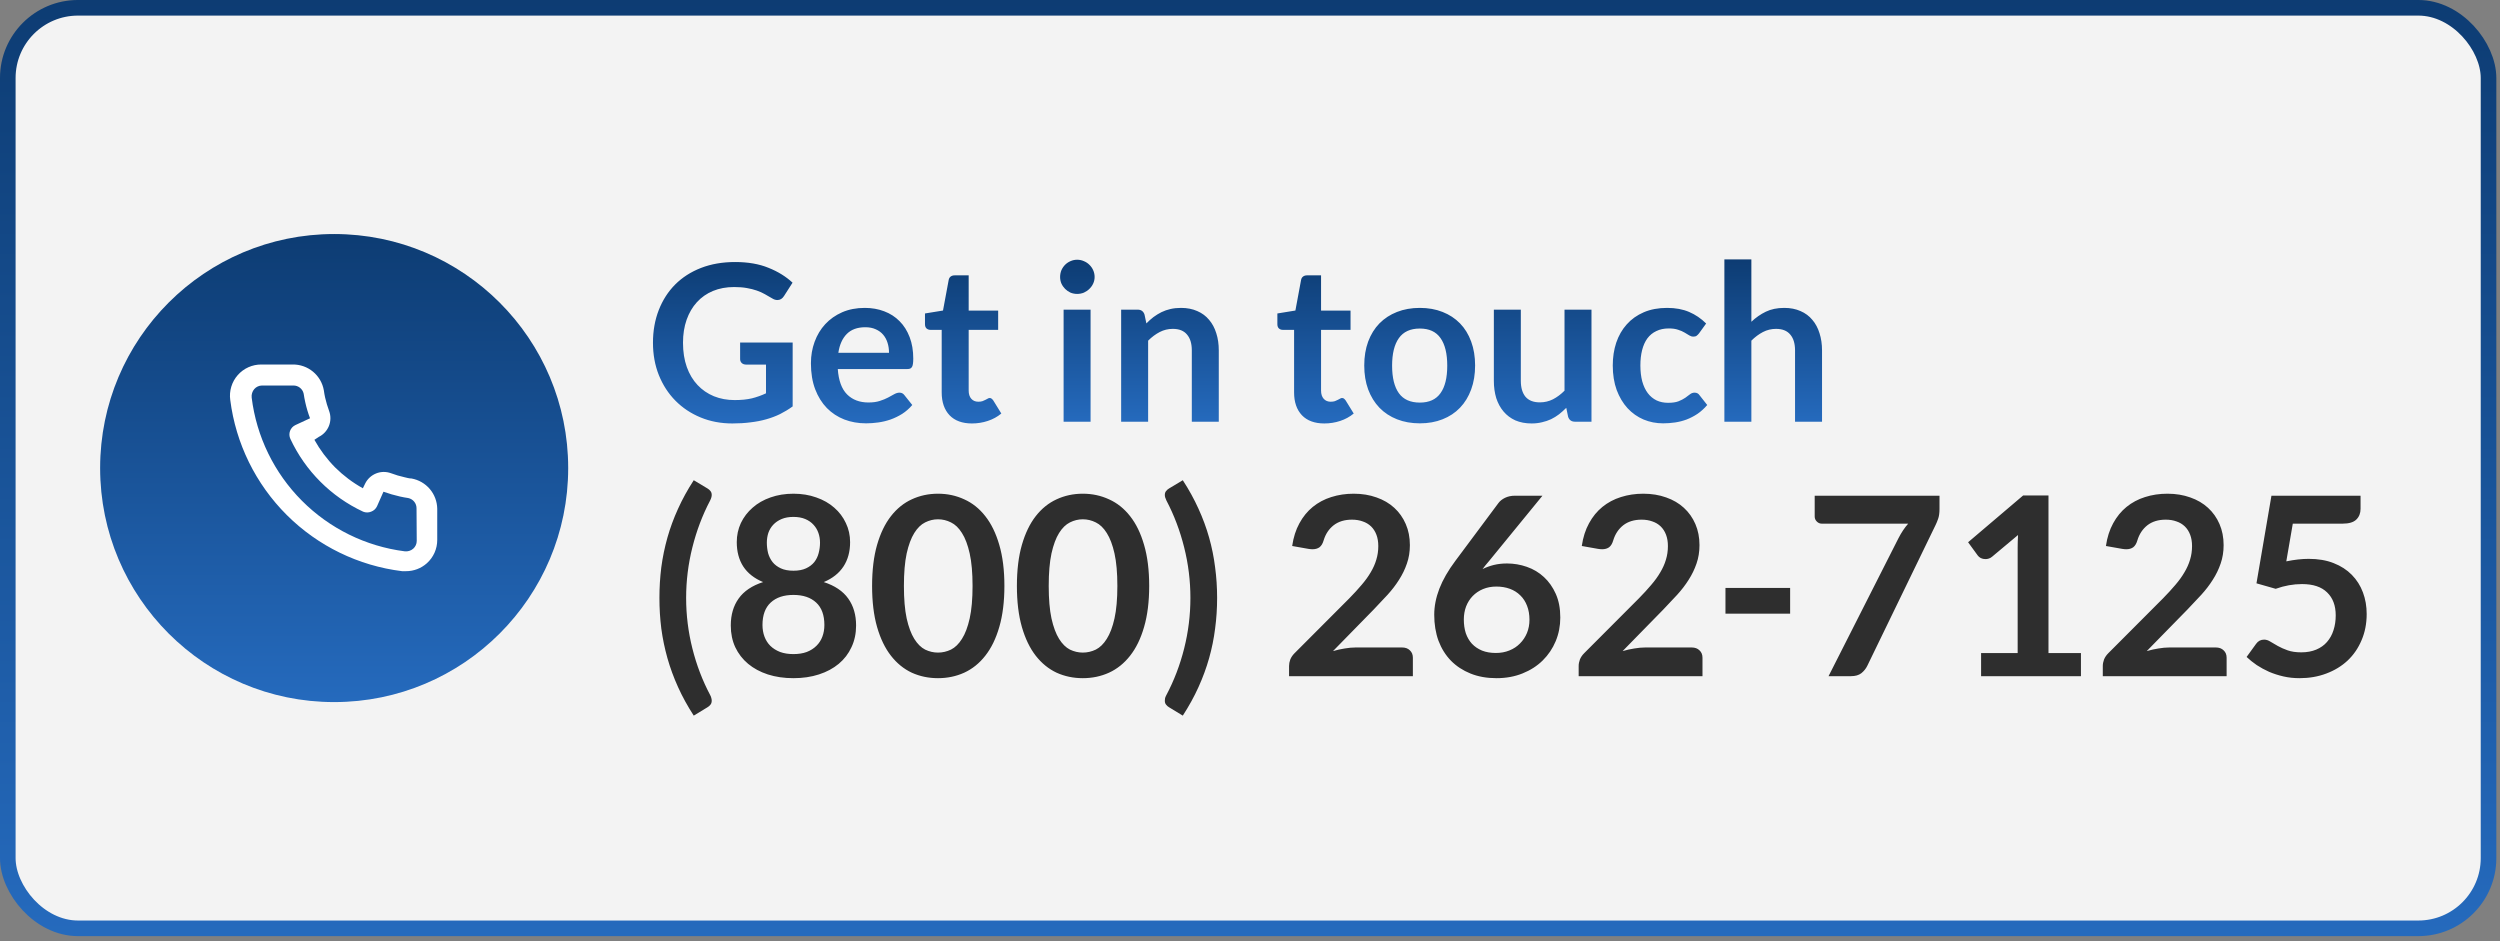
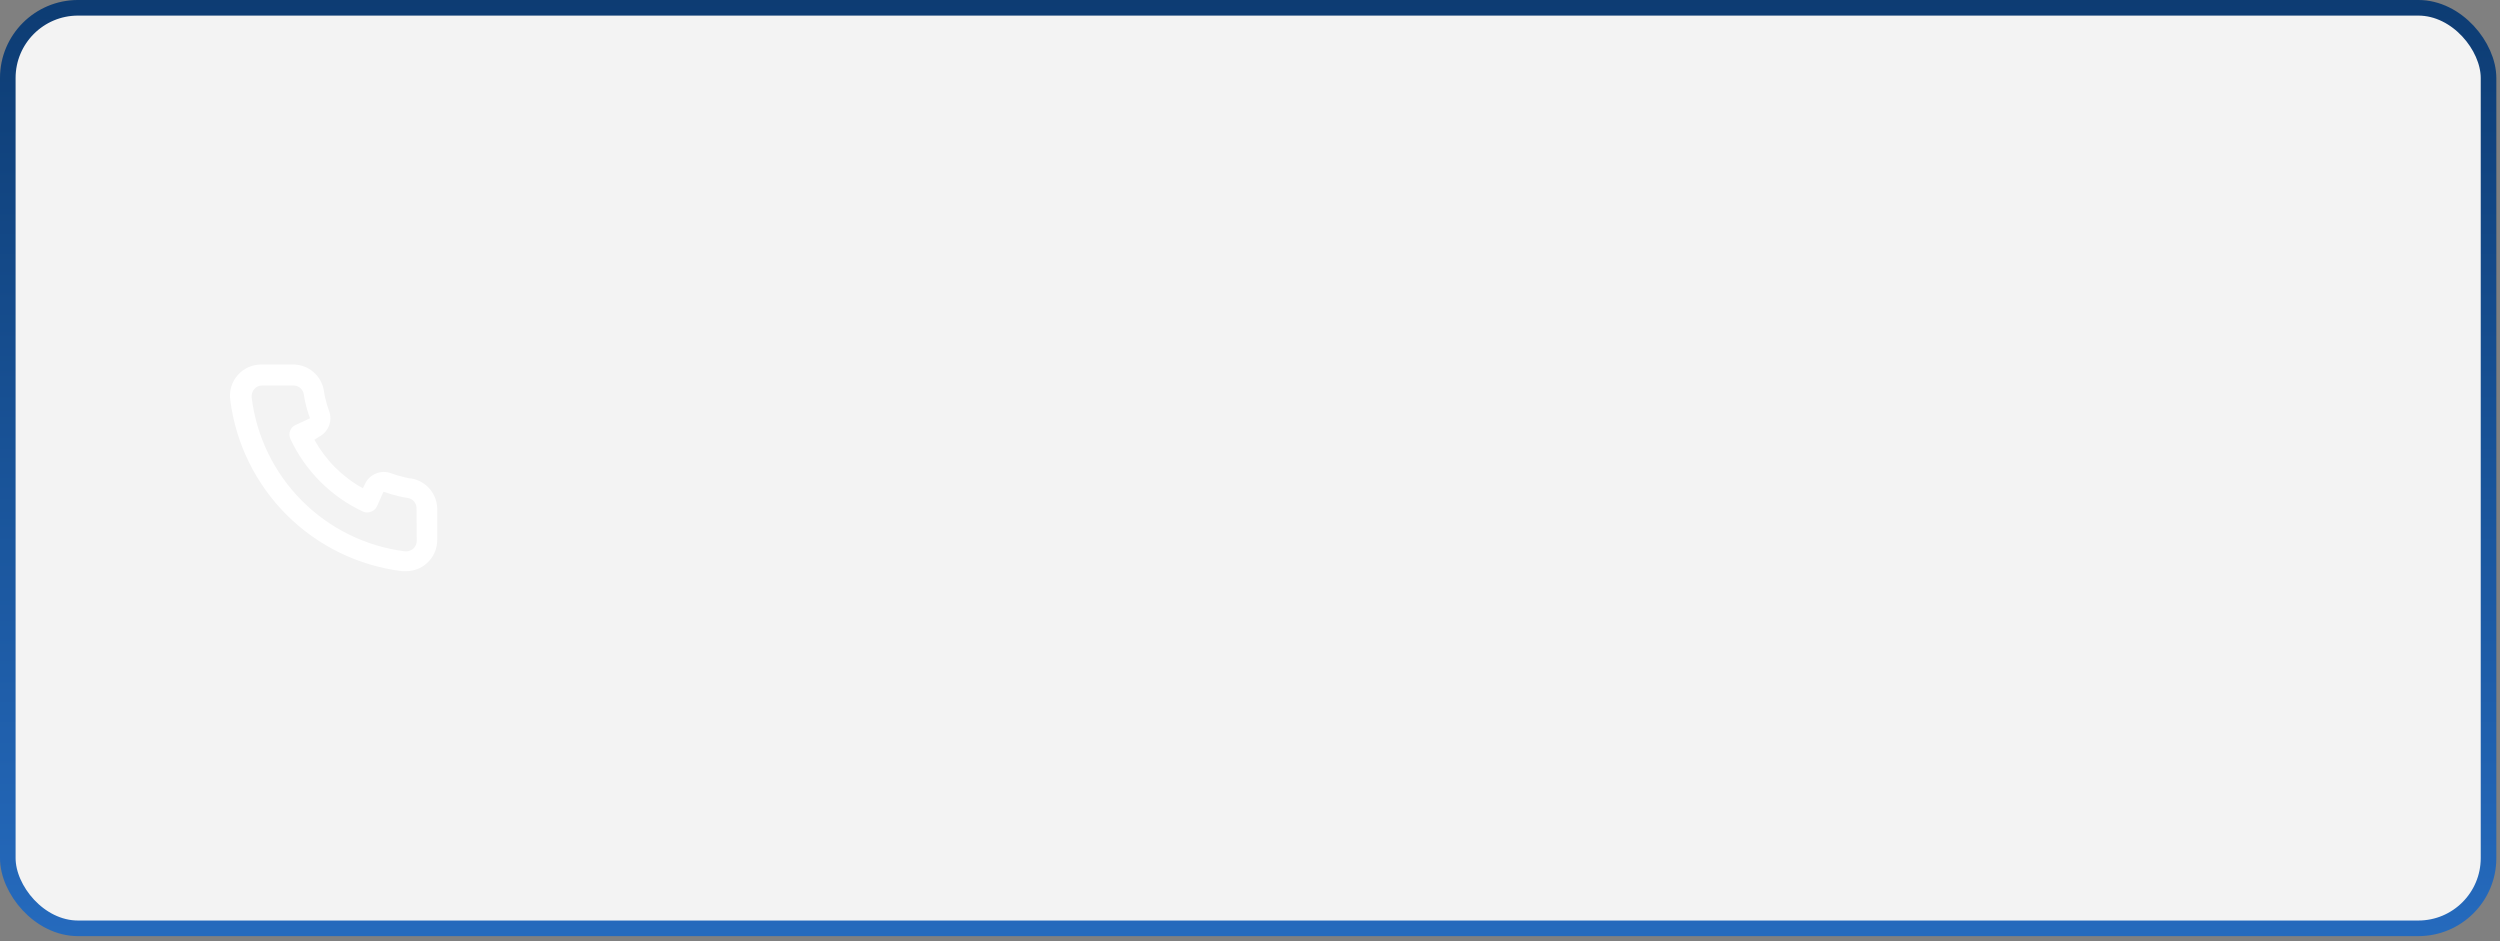
<svg xmlns="http://www.w3.org/2000/svg" width="170" height="64" viewBox="0 0 170 64" fill="none">
  <rect x="0" y="0" width="170" height="64" fill="#808080" stroke="none" />
  <rect x="0.53" y="0.53" width="168.69" height="62.596" rx="4.774" fill="white" fill-opacity="0.9" />
  <rect x="0.53" y="0.53" width="168.69" height="62.596" rx="4.774" stroke="url(#paint0_linear_2081_12772)" stroke-width="1.061" />
-   <circle cx="22.723" cy="31.828" r="15.914" fill="url(#paint1_linear_2081_12772)" />
  <path d="M27.985 32.538C27.829 32.538 27.666 32.489 27.511 32.453C27.196 32.384 26.886 32.292 26.584 32.178C26.256 32.058 25.895 32.064 25.572 32.195C25.248 32.326 24.984 32.571 24.83 32.885L24.675 33.203C23.986 32.82 23.353 32.344 22.793 31.789C22.238 31.229 21.762 30.596 21.379 29.907L21.676 29.709C21.989 29.556 22.235 29.291 22.366 28.968C22.496 28.644 22.502 28.283 22.383 27.955C22.271 27.653 22.179 27.343 22.107 27.029C22.072 26.873 22.044 26.71 22.022 26.547C21.936 26.049 21.675 25.598 21.286 25.275C20.897 24.952 20.406 24.779 19.9 24.786H17.779C17.474 24.784 17.172 24.846 16.893 24.971C16.615 25.095 16.367 25.278 16.166 25.507C15.964 25.735 15.815 26.005 15.727 26.297C15.639 26.589 15.615 26.896 15.657 27.198C16.033 30.161 17.387 32.914 19.503 35.023C21.619 37.131 24.377 38.474 27.341 38.84H27.61C28.131 38.841 28.635 38.65 29.024 38.303C29.248 38.103 29.427 37.857 29.549 37.583C29.671 37.309 29.733 37.011 29.732 36.711V34.59C29.723 34.098 29.544 33.625 29.226 33.251C28.907 32.877 28.468 32.625 27.985 32.538V32.538ZM28.338 36.782C28.338 36.883 28.317 36.982 28.275 37.073C28.234 37.165 28.173 37.246 28.098 37.312C28.019 37.381 27.927 37.432 27.827 37.462C27.727 37.493 27.622 37.502 27.518 37.489C24.869 37.15 22.409 35.938 20.525 34.045C18.641 32.152 17.441 29.686 17.114 27.036C17.102 26.932 17.112 26.827 17.143 26.727C17.173 26.628 17.223 26.535 17.291 26.456C17.357 26.38 17.438 26.32 17.53 26.278C17.621 26.237 17.721 26.215 17.821 26.215H19.943C20.107 26.211 20.268 26.265 20.397 26.367C20.526 26.469 20.616 26.613 20.65 26.774C20.678 26.967 20.714 27.158 20.756 27.347C20.838 27.72 20.947 28.086 21.082 28.443L20.091 28.903C20.007 28.942 19.931 28.997 19.867 29.065C19.804 29.134 19.755 29.214 19.723 29.301C19.69 29.389 19.676 29.482 19.68 29.575C19.683 29.668 19.706 29.759 19.745 29.843C20.763 32.024 22.515 33.777 24.696 34.795C24.868 34.865 25.061 34.865 25.233 34.795C25.322 34.763 25.403 34.714 25.472 34.651C25.541 34.588 25.597 34.512 25.637 34.427L26.075 33.437C26.441 33.567 26.814 33.676 27.193 33.762C27.381 33.804 27.572 33.84 27.765 33.868C27.926 33.903 28.07 33.992 28.172 34.121C28.274 34.25 28.328 34.411 28.324 34.575L28.338 36.782Z" fill="white" />
-   <path d="M49.957 27.205C50.407 27.205 50.799 27.166 51.13 27.087C51.467 27.002 51.786 26.888 52.088 26.745V24.792H50.744C50.615 24.792 50.514 24.757 50.44 24.688C50.365 24.613 50.328 24.524 50.328 24.42V23.291H53.901V27.636C53.628 27.834 53.343 28.007 53.046 28.156C52.754 28.299 52.44 28.418 52.103 28.512C51.772 28.607 51.415 28.676 51.034 28.72C50.653 28.77 50.242 28.795 49.801 28.795C49.019 28.795 48.298 28.659 47.64 28.386C46.981 28.114 46.412 27.735 45.932 27.25C45.452 26.765 45.075 26.185 44.803 25.512C44.535 24.839 44.402 24.104 44.402 23.306C44.402 22.499 44.533 21.759 44.795 21.086C45.058 20.413 45.429 19.833 45.91 19.348C46.395 18.863 46.981 18.486 47.67 18.219C48.358 17.952 49.13 17.818 49.987 17.818C50.863 17.818 51.62 17.949 52.259 18.212C52.903 18.469 53.447 18.806 53.893 19.222L53.314 20.128C53.2 20.311 53.049 20.403 52.861 20.403C52.742 20.403 52.621 20.363 52.497 20.284C52.338 20.19 52.175 20.096 52.007 20.002C51.843 19.907 51.66 19.826 51.457 19.756C51.259 19.687 51.034 19.63 50.781 19.586C50.534 19.541 50.247 19.519 49.92 19.519C49.39 19.519 48.91 19.608 48.479 19.786C48.053 19.964 47.689 20.219 47.387 20.551C47.085 20.883 46.853 21.281 46.689 21.747C46.526 22.212 46.444 22.732 46.444 23.306C46.444 23.925 46.531 24.477 46.704 24.962C46.877 25.443 47.12 25.849 47.432 26.18C47.744 26.512 48.115 26.767 48.546 26.945C48.977 27.119 49.447 27.205 49.957 27.205ZM58.804 20.937C59.285 20.937 59.725 21.014 60.126 21.168C60.532 21.321 60.881 21.546 61.173 21.843C61.465 22.135 61.693 22.497 61.857 22.928C62.02 23.353 62.102 23.841 62.102 24.391C62.102 24.529 62.094 24.646 62.08 24.74C62.07 24.829 62.047 24.901 62.013 24.955C61.983 25.005 61.941 25.042 61.886 25.067C61.832 25.086 61.763 25.096 61.678 25.096H56.97C57.024 25.878 57.235 26.453 57.601 26.819C57.968 27.186 58.453 27.369 59.057 27.369C59.354 27.369 59.609 27.334 59.822 27.265C60.04 27.195 60.228 27.119 60.386 27.035C60.55 26.95 60.691 26.874 60.809 26.804C60.933 26.735 61.052 26.7 61.166 26.7C61.24 26.7 61.305 26.715 61.359 26.745C61.413 26.775 61.461 26.817 61.5 26.871L62.035 27.54C61.832 27.777 61.604 27.978 61.352 28.141C61.099 28.299 60.834 28.428 60.557 28.527C60.285 28.621 60.005 28.688 59.718 28.728C59.436 28.767 59.161 28.787 58.894 28.787C58.364 28.787 57.871 28.701 57.416 28.527C56.96 28.349 56.564 28.089 56.227 27.747C55.891 27.401 55.626 26.975 55.433 26.47C55.24 25.96 55.143 25.371 55.143 24.703C55.143 24.183 55.227 23.695 55.395 23.239C55.564 22.779 55.804 22.381 56.116 22.044C56.433 21.702 56.816 21.432 57.267 21.234C57.722 21.036 58.235 20.937 58.804 20.937ZM58.842 22.252C58.307 22.252 57.888 22.403 57.586 22.705C57.284 23.007 57.091 23.435 57.007 23.99H60.453C60.453 23.752 60.421 23.529 60.356 23.321C60.292 23.108 60.193 22.923 60.059 22.764C59.926 22.606 59.757 22.482 59.554 22.393C59.351 22.299 59.114 22.252 58.842 22.252ZM66.093 28.795C65.434 28.795 64.927 28.609 64.57 28.238C64.214 27.861 64.035 27.344 64.035 26.686V22.43H63.263C63.164 22.43 63.077 22.398 63.003 22.334C62.934 22.269 62.899 22.173 62.899 22.044V21.316L64.124 21.116L64.511 19.036C64.53 18.937 64.575 18.86 64.644 18.806C64.719 18.751 64.81 18.724 64.919 18.724H65.87V21.123H67.875V22.43H65.87V26.559C65.87 26.797 65.929 26.983 66.048 27.116C66.167 27.25 66.325 27.317 66.523 27.317C66.637 27.317 66.731 27.304 66.805 27.28C66.885 27.25 66.951 27.22 67.006 27.191C67.065 27.161 67.117 27.134 67.162 27.109C67.207 27.079 67.251 27.064 67.296 27.064C67.35 27.064 67.395 27.079 67.429 27.109C67.464 27.134 67.501 27.173 67.541 27.228L68.09 28.119C67.823 28.342 67.516 28.51 67.169 28.624C66.823 28.738 66.464 28.795 66.093 28.795ZM74.159 21.056V28.676H72.325V21.056H74.159ZM74.434 18.835C74.434 18.994 74.401 19.142 74.337 19.281C74.273 19.42 74.186 19.541 74.077 19.645C73.973 19.749 73.85 19.833 73.706 19.898C73.562 19.957 73.409 19.987 73.246 19.987C73.087 19.987 72.936 19.957 72.792 19.898C72.654 19.833 72.532 19.749 72.428 19.645C72.325 19.541 72.24 19.42 72.176 19.281C72.117 19.142 72.087 18.994 72.087 18.835C72.087 18.672 72.117 18.519 72.176 18.375C72.24 18.232 72.325 18.108 72.428 18.004C72.532 17.9 72.654 17.818 72.792 17.759C72.936 17.694 73.087 17.662 73.246 17.662C73.409 17.662 73.562 17.694 73.706 17.759C73.85 17.818 73.973 17.9 74.077 18.004C74.186 18.108 74.273 18.232 74.337 18.375C74.401 18.519 74.434 18.672 74.434 18.835ZM76.238 28.676V21.056H77.36C77.597 21.056 77.753 21.168 77.827 21.39L77.954 21.992C78.107 21.833 78.268 21.69 78.436 21.561C78.61 21.432 78.79 21.321 78.979 21.227C79.172 21.133 79.377 21.061 79.595 21.012C79.813 20.962 80.05 20.937 80.308 20.937C80.724 20.937 81.093 21.009 81.415 21.153C81.736 21.291 82.004 21.489 82.217 21.747C82.434 21.999 82.598 22.304 82.707 22.66C82.821 23.012 82.877 23.4 82.877 23.826V28.676H81.043V23.826C81.043 23.361 80.934 23.002 80.716 22.749C80.504 22.492 80.182 22.363 79.751 22.363C79.434 22.363 79.137 22.435 78.86 22.578C78.582 22.722 78.32 22.918 78.073 23.165V28.676H76.238ZM90.055 28.795C89.396 28.795 88.889 28.609 88.532 28.238C88.176 27.861 87.998 27.344 87.998 26.686V22.43H87.225C87.126 22.43 87.04 22.398 86.965 22.334C86.896 22.269 86.861 22.173 86.861 22.044V21.316L88.087 21.116L88.473 19.036C88.493 18.937 88.537 18.86 88.607 18.806C88.681 18.751 88.772 18.724 88.882 18.724H89.832V21.123H91.837V22.43H89.832V26.559C89.832 26.797 89.891 26.983 90.01 27.116C90.129 27.25 90.288 27.317 90.486 27.317C90.6 27.317 90.694 27.304 90.768 27.28C90.847 27.25 90.914 27.22 90.968 27.191C91.028 27.161 91.08 27.134 91.124 27.109C91.169 27.079 91.213 27.064 91.258 27.064C91.312 27.064 91.357 27.079 91.392 27.109C91.426 27.134 91.463 27.173 91.503 27.228L92.053 28.119C91.785 28.342 91.478 28.51 91.132 28.624C90.785 28.738 90.426 28.795 90.055 28.795ZM96.549 20.937C97.118 20.937 97.633 21.029 98.094 21.212C98.559 21.395 98.955 21.655 99.282 21.992C99.609 22.328 99.861 22.739 100.039 23.225C100.218 23.71 100.307 24.252 100.307 24.851C100.307 25.455 100.218 26 100.039 26.485C99.861 26.97 99.609 27.384 99.282 27.725C98.955 28.067 98.559 28.329 98.094 28.512C97.633 28.696 97.118 28.787 96.549 28.787C95.98 28.787 95.462 28.696 94.997 28.512C94.531 28.329 94.133 28.067 93.801 27.725C93.474 27.384 93.219 26.97 93.036 26.485C92.858 26 92.769 25.455 92.769 24.851C92.769 24.252 92.858 23.71 93.036 23.225C93.219 22.739 93.474 22.328 93.801 21.992C94.133 21.655 94.531 21.395 94.997 21.212C95.462 21.029 95.98 20.937 96.549 20.937ZM96.549 27.376C97.183 27.376 97.651 27.163 97.953 26.737C98.26 26.312 98.413 25.688 98.413 24.866C98.413 24.044 98.26 23.418 97.953 22.987C97.651 22.556 97.183 22.341 96.549 22.341C95.905 22.341 95.43 22.559 95.123 22.994C94.816 23.425 94.663 24.049 94.663 24.866C94.663 25.683 94.816 26.307 95.123 26.737C95.43 27.163 95.905 27.376 96.549 27.376ZM103.416 21.056V25.898C103.416 26.364 103.523 26.725 103.736 26.983C103.954 27.235 104.278 27.361 104.709 27.361C105.026 27.361 105.323 27.292 105.6 27.153C105.877 27.01 106.14 26.814 106.387 26.567V21.056H108.221V28.676H107.1C106.862 28.676 106.706 28.564 106.632 28.342L106.506 27.733C106.347 27.891 106.184 28.037 106.016 28.171C105.847 28.299 105.667 28.411 105.474 28.505C105.285 28.594 105.08 28.663 104.857 28.713C104.639 28.767 104.404 28.795 104.152 28.795C103.736 28.795 103.367 28.725 103.045 28.587C102.728 28.443 102.461 28.243 102.243 27.985C102.025 27.728 101.859 27.423 101.745 27.072C101.637 26.715 101.582 26.324 101.582 25.898V21.056H103.416ZM115.535 22.668C115.48 22.737 115.426 22.791 115.371 22.831C115.322 22.871 115.247 22.89 115.148 22.89C115.054 22.89 114.963 22.863 114.874 22.809C114.784 22.749 114.678 22.685 114.554 22.616C114.43 22.541 114.282 22.477 114.109 22.423C113.94 22.363 113.73 22.334 113.477 22.334C113.156 22.334 112.873 22.393 112.631 22.512C112.388 22.626 112.185 22.791 112.022 23.009C111.863 23.227 111.745 23.492 111.665 23.804C111.586 24.111 111.546 24.46 111.546 24.851C111.546 25.257 111.589 25.619 111.673 25.935C111.762 26.252 111.888 26.52 112.052 26.737C112.215 26.95 112.413 27.114 112.646 27.228C112.878 27.337 113.141 27.391 113.433 27.391C113.725 27.391 113.96 27.356 114.138 27.287C114.322 27.213 114.475 27.134 114.599 27.049C114.723 26.96 114.829 26.881 114.918 26.812C115.012 26.737 115.116 26.7 115.23 26.7C115.379 26.7 115.49 26.757 115.564 26.871L116.092 27.54C115.889 27.777 115.668 27.978 115.431 28.141C115.193 28.299 114.945 28.428 114.688 28.527C114.435 28.621 114.173 28.688 113.901 28.728C113.628 28.767 113.359 28.787 113.091 28.787C112.621 28.787 112.178 28.701 111.762 28.527C111.346 28.349 110.982 28.092 110.67 27.755C110.363 27.418 110.118 27.007 109.935 26.522C109.757 26.032 109.668 25.475 109.668 24.851C109.668 24.292 109.747 23.774 109.905 23.299C110.069 22.819 110.306 22.405 110.618 22.059C110.93 21.707 111.316 21.432 111.777 21.234C112.237 21.036 112.767 20.937 113.366 20.937C113.935 20.937 114.433 21.029 114.859 21.212C115.289 21.395 115.676 21.658 116.017 21.999L115.535 22.668ZM117.258 28.676V17.64H119.093V21.88C119.39 21.598 119.717 21.37 120.073 21.197C120.43 21.024 120.848 20.937 121.328 20.937C121.744 20.937 122.113 21.009 122.435 21.153C122.757 21.291 123.024 21.489 123.237 21.747C123.455 21.999 123.618 22.304 123.727 22.66C123.841 23.012 123.898 23.4 123.898 23.826V28.676H122.063V23.826C122.063 23.361 121.955 23.002 121.737 22.749C121.524 22.492 121.202 22.363 120.771 22.363C120.454 22.363 120.157 22.435 119.88 22.578C119.603 22.722 119.34 22.918 119.093 23.165V28.676H117.258Z" fill="url(#paint2_linear_2081_12772)" />
-   <path d="M46.657 40.659C46.657 41.824 46.799 42.97 47.082 44.096C47.365 45.222 47.769 46.28 48.295 47.271C48.335 47.344 48.361 47.412 48.372 47.474C48.389 47.536 48.397 47.593 48.397 47.644C48.397 47.757 48.369 47.848 48.312 47.916C48.256 47.989 48.188 48.049 48.109 48.094L47.175 48.663C46.756 48.017 46.4 47.37 46.106 46.719C45.812 46.068 45.571 45.412 45.384 44.75C45.198 44.088 45.059 43.417 44.968 42.738C44.883 42.059 44.841 41.366 44.841 40.659C44.841 39.952 44.883 39.258 44.968 38.579C45.059 37.895 45.198 37.221 45.384 36.559C45.571 35.897 45.812 35.244 46.106 34.599C46.4 33.948 46.756 33.3 47.175 32.655L48.109 33.215C48.188 33.261 48.256 33.32 48.312 33.394C48.369 33.461 48.397 33.549 48.397 33.657C48.397 33.764 48.361 33.891 48.287 34.038C47.767 35.029 47.365 36.09 47.082 37.221C46.799 38.347 46.657 39.493 46.657 40.659ZM53.953 46.116C53.32 46.116 52.74 46.031 52.213 45.862C51.693 45.692 51.246 45.451 50.872 45.14C50.499 44.829 50.208 44.453 49.998 44.011C49.794 43.57 49.693 43.078 49.693 42.535C49.693 41.81 49.871 41.199 50.227 40.701C50.584 40.198 51.138 39.824 51.891 39.581C51.291 39.332 50.841 38.978 50.541 38.52C50.247 38.062 50.1 37.51 50.1 36.865C50.1 36.401 50.193 35.968 50.38 35.566C50.572 35.164 50.839 34.816 51.178 34.522C51.517 34.222 51.922 33.99 52.392 33.826C52.867 33.657 53.388 33.572 53.953 33.572C54.519 33.572 55.037 33.657 55.507 33.826C55.982 33.99 56.389 34.222 56.729 34.522C57.068 34.816 57.331 35.164 57.518 35.566C57.711 35.968 57.807 36.401 57.807 36.865C57.807 37.51 57.657 38.062 57.357 38.52C57.057 38.978 56.61 39.332 56.016 39.581C56.768 39.824 57.323 40.198 57.679 40.701C58.036 41.199 58.214 41.81 58.214 42.535C58.214 43.078 58.109 43.57 57.9 44.011C57.696 44.453 57.408 44.829 57.034 45.14C56.661 45.451 56.211 45.692 55.685 45.862C55.164 46.031 54.587 46.116 53.953 46.116ZM53.953 44.478C54.298 44.478 54.601 44.43 54.861 44.334C55.122 44.232 55.34 44.093 55.515 43.918C55.696 43.743 55.832 43.533 55.922 43.29C56.013 43.047 56.058 42.783 56.058 42.501C56.058 41.827 55.872 41.318 55.498 40.973C55.125 40.628 54.61 40.455 53.953 40.455C53.297 40.455 52.782 40.628 52.409 40.973C52.035 41.318 51.849 41.827 51.849 42.501C51.849 42.783 51.894 43.047 51.984 43.29C52.075 43.533 52.208 43.743 52.383 43.918C52.564 44.093 52.785 44.232 53.045 44.334C53.306 44.43 53.608 44.478 53.953 44.478ZM53.953 38.809C54.293 38.809 54.579 38.755 54.811 38.647C55.043 38.54 55.229 38.398 55.371 38.223C55.512 38.042 55.611 37.838 55.668 37.612C55.73 37.38 55.761 37.142 55.761 36.899C55.761 36.667 55.724 36.446 55.651 36.237C55.577 36.027 55.467 35.843 55.32 35.685C55.173 35.521 54.986 35.391 54.76 35.295C54.533 35.199 54.265 35.15 53.953 35.15C53.642 35.15 53.373 35.199 53.147 35.295C52.921 35.391 52.731 35.521 52.578 35.685C52.431 35.843 52.321 36.027 52.247 36.237C52.179 36.446 52.145 36.667 52.145 36.899C52.145 37.142 52.174 37.38 52.23 37.612C52.293 37.838 52.395 38.042 52.536 38.223C52.677 38.398 52.864 38.54 53.096 38.647C53.328 38.755 53.614 38.809 53.953 38.809ZM68.299 39.844C68.299 40.913 68.183 41.844 67.951 42.636C67.724 43.423 67.407 44.074 67 44.589C66.598 45.103 66.12 45.488 65.566 45.743C65.017 45.992 64.423 46.116 63.783 46.116C63.144 46.116 62.55 45.992 62.001 45.743C61.458 45.488 60.985 45.103 60.584 44.589C60.182 44.074 59.868 43.423 59.641 42.636C59.415 41.844 59.302 40.913 59.302 39.844C59.302 38.769 59.415 37.838 59.641 37.052C59.868 36.265 60.182 35.614 60.584 35.099C60.985 34.584 61.458 34.203 62.001 33.954C62.55 33.699 63.144 33.572 63.783 33.572C64.423 33.572 65.017 33.699 65.566 33.954C66.12 34.203 66.598 34.584 67 35.099C67.407 35.614 67.724 36.265 67.951 37.052C68.183 37.838 68.299 38.769 68.299 39.844ZM66.134 39.844C66.134 38.956 66.069 38.22 65.939 37.637C65.809 37.054 65.634 36.59 65.413 36.245C65.198 35.9 64.949 35.66 64.666 35.524C64.383 35.382 64.089 35.312 63.783 35.312C63.483 35.312 63.192 35.382 62.909 35.524C62.632 35.66 62.386 35.9 62.171 36.245C61.956 36.59 61.783 37.054 61.653 37.637C61.528 38.22 61.466 38.956 61.466 39.844C61.466 40.732 61.528 41.468 61.653 42.051C61.783 42.634 61.956 43.097 62.171 43.443C62.386 43.788 62.632 44.031 62.909 44.173C63.192 44.308 63.483 44.376 63.783 44.376C64.089 44.376 64.383 44.308 64.666 44.173C64.949 44.031 65.198 43.788 65.413 43.443C65.634 43.097 65.809 42.634 65.939 42.051C66.069 41.468 66.134 40.732 66.134 39.844ZM78.145 39.844C78.145 40.913 78.029 41.844 77.797 42.636C77.571 43.423 77.254 44.074 76.847 44.589C76.445 45.103 75.967 45.488 75.412 45.743C74.864 45.992 74.269 46.116 73.63 46.116C72.991 46.116 72.397 45.992 71.848 45.743C71.305 45.488 70.832 45.103 70.43 44.589C70.029 44.074 69.715 43.423 69.488 42.636C69.262 41.844 69.149 40.913 69.149 39.844C69.149 38.769 69.262 37.838 69.488 37.052C69.715 36.265 70.029 35.614 70.43 35.099C70.832 34.584 71.305 34.203 71.848 33.954C72.397 33.699 72.991 33.572 73.63 33.572C74.269 33.572 74.864 33.699 75.412 33.954C75.967 34.203 76.445 34.584 76.847 35.099C77.254 35.614 77.571 36.265 77.797 37.052C78.029 37.838 78.145 38.769 78.145 39.844ZM75.981 39.844C75.981 38.956 75.916 38.22 75.786 37.637C75.656 37.054 75.48 36.59 75.26 36.245C75.045 35.9 74.796 35.66 74.513 35.524C74.23 35.382 73.936 35.312 73.63 35.312C73.33 35.312 73.039 35.382 72.756 35.524C72.479 35.66 72.233 35.9 72.017 36.245C71.802 36.59 71.63 37.054 71.5 37.637C71.375 38.22 71.313 38.956 71.313 39.844C71.313 40.732 71.375 41.468 71.5 42.051C71.63 42.634 71.802 43.097 72.017 43.443C72.233 43.788 72.479 44.031 72.756 44.173C73.039 44.308 73.33 44.376 73.63 44.376C73.936 44.376 74.23 44.308 74.513 44.173C74.796 44.031 75.045 43.788 75.26 43.443C75.48 43.097 75.656 42.634 75.786 42.051C75.916 41.468 75.981 40.732 75.981 39.844ZM80.948 40.659C80.948 39.493 80.806 38.347 80.523 37.221C80.24 36.09 79.839 35.029 79.318 34.038C79.245 33.891 79.208 33.764 79.208 33.657C79.208 33.549 79.236 33.461 79.293 33.394C79.349 33.32 79.417 33.261 79.496 33.215L80.43 32.655C80.849 33.3 81.205 33.948 81.499 34.599C81.794 35.244 82.034 35.897 82.221 36.559C82.408 37.221 82.543 37.895 82.628 38.579C82.719 39.258 82.764 39.952 82.764 40.659C82.764 41.366 82.719 42.059 82.628 42.738C82.543 43.417 82.408 44.088 82.221 44.75C82.034 45.412 81.794 46.068 81.499 46.719C81.205 47.37 80.849 48.017 80.43 48.663L79.496 48.094C79.417 48.049 79.349 47.989 79.293 47.916C79.236 47.848 79.208 47.757 79.208 47.644C79.208 47.593 79.213 47.536 79.225 47.474C79.242 47.412 79.27 47.344 79.31 47.271C79.836 46.28 80.24 45.222 80.523 44.096C80.806 42.97 80.948 41.824 80.948 40.659ZM92.052 33.572C92.618 33.572 93.136 33.657 93.605 33.826C94.075 33.99 94.477 34.225 94.811 34.531C95.144 34.836 95.405 35.204 95.591 35.634C95.778 36.064 95.872 36.542 95.872 37.069C95.872 37.521 95.804 37.94 95.668 38.325C95.538 38.709 95.359 39.077 95.133 39.428C94.912 39.779 94.652 40.118 94.352 40.447C94.052 40.775 93.738 41.109 93.41 41.448L90.643 44.275C90.915 44.195 91.181 44.136 91.441 44.096C91.701 44.051 91.95 44.028 92.188 44.028H95.337C95.563 44.028 95.742 44.093 95.872 44.224C96.007 44.348 96.075 44.515 96.075 44.724V45.98H87.656V45.285C87.656 45.143 87.684 44.996 87.74 44.843C87.803 44.69 87.899 44.549 88.029 44.419L91.755 40.684C92.066 40.367 92.344 40.065 92.587 39.776C92.836 39.487 93.042 39.202 93.207 38.919C93.376 38.636 93.504 38.35 93.588 38.062C93.679 37.767 93.724 37.459 93.724 37.136C93.724 36.842 93.682 36.585 93.597 36.364C93.512 36.138 93.39 35.948 93.232 35.795C93.073 35.643 92.884 35.529 92.663 35.456C92.448 35.377 92.205 35.337 91.933 35.337C91.43 35.337 91.014 35.464 90.686 35.719C90.363 35.974 90.137 36.316 90.007 36.746C89.945 36.961 89.851 37.117 89.727 37.213C89.602 37.303 89.444 37.349 89.251 37.349C89.166 37.349 89.073 37.34 88.971 37.323L87.868 37.128C87.953 36.539 88.117 36.025 88.36 35.583C88.603 35.136 88.906 34.766 89.268 34.471C89.636 34.172 90.055 33.948 90.524 33.801C91 33.648 91.509 33.572 92.052 33.572ZM102.476 38.316C102.94 38.316 103.39 38.393 103.826 38.545C104.267 38.698 104.655 38.93 104.989 39.241C105.322 39.547 105.591 39.929 105.795 40.387C105.999 40.846 106.1 41.38 106.1 41.991C106.1 42.563 105.996 43.1 105.786 43.604C105.577 44.102 105.283 44.538 104.904 44.911C104.525 45.285 104.066 45.579 103.529 45.794C102.997 46.009 102.408 46.116 101.763 46.116C101.107 46.116 100.518 46.012 99.998 45.802C99.477 45.593 99.033 45.301 98.665 44.928C98.297 44.549 98.015 44.096 97.817 43.57C97.624 43.038 97.528 42.45 97.528 41.805C97.528 41.227 97.644 40.636 97.876 40.031C98.114 39.42 98.479 38.786 98.971 38.13L101.899 34.2C102.001 34.064 102.148 33.948 102.34 33.852C102.538 33.756 102.765 33.708 103.019 33.708H104.887L101.246 38.163C101.166 38.26 101.09 38.35 101.016 38.435C100.948 38.52 100.881 38.608 100.813 38.698C101.05 38.579 101.305 38.486 101.577 38.418C101.854 38.35 102.154 38.316 102.476 38.316ZM99.54 42.127C99.54 42.467 99.585 42.778 99.675 43.061C99.772 43.338 99.91 43.576 100.091 43.774C100.278 43.972 100.507 44.127 100.779 44.24C101.05 44.348 101.364 44.402 101.721 44.402C102.055 44.402 102.36 44.345 102.637 44.232C102.92 44.119 103.161 43.96 103.359 43.757C103.563 43.553 103.721 43.315 103.834 43.044C103.947 42.767 104.004 42.467 104.004 42.144C104.004 41.793 103.95 41.479 103.843 41.202C103.735 40.919 103.582 40.681 103.384 40.489C103.186 40.291 102.949 40.141 102.671 40.039C102.394 39.937 102.089 39.886 101.755 39.886C101.421 39.886 101.118 39.943 100.847 40.056C100.575 40.169 100.34 40.328 100.142 40.532C99.95 40.73 99.8 40.967 99.692 41.244C99.591 41.516 99.54 41.81 99.54 42.127ZM111.746 33.572C112.312 33.572 112.83 33.657 113.299 33.826C113.769 33.99 114.171 34.225 114.504 34.531C114.838 34.836 115.099 35.204 115.285 35.634C115.472 36.064 115.565 36.542 115.565 37.069C115.565 37.521 115.497 37.94 115.362 38.325C115.231 38.709 115.053 39.077 114.827 39.428C114.606 39.779 114.346 40.118 114.046 40.447C113.746 40.775 113.432 41.109 113.104 41.448L110.337 44.275C110.609 44.195 110.875 44.136 111.135 44.096C111.395 44.051 111.644 44.028 111.882 44.028H115.031C115.257 44.028 115.435 44.093 115.565 44.224C115.701 44.348 115.769 44.515 115.769 44.724V45.98H107.349V45.285C107.349 45.143 107.378 44.996 107.434 44.843C107.497 44.69 107.593 44.549 107.723 44.419L111.449 40.684C111.76 40.367 112.037 40.065 112.281 39.776C112.53 39.487 112.736 39.202 112.9 38.919C113.07 38.636 113.197 38.35 113.282 38.062C113.373 37.767 113.418 37.459 113.418 37.136C113.418 36.842 113.376 36.585 113.291 36.364C113.206 36.138 113.084 35.948 112.926 35.795C112.767 35.643 112.578 35.529 112.357 35.456C112.142 35.377 111.899 35.337 111.627 35.337C111.124 35.337 110.708 35.464 110.379 35.719C110.057 35.974 109.831 36.316 109.7 36.746C109.638 36.961 109.545 37.117 109.42 37.213C109.296 37.303 109.137 37.349 108.945 37.349C108.86 37.349 108.767 37.34 108.665 37.323L107.562 37.128C107.646 36.539 107.811 36.025 108.054 35.583C108.297 35.136 108.6 34.766 108.962 34.471C109.33 34.172 109.749 33.948 110.218 33.801C110.693 33.648 111.203 33.572 111.746 33.572ZM117.332 39.98H121.729V41.728H117.332V39.98ZM131.886 33.708V34.616C131.886 34.887 131.855 35.108 131.793 35.278C131.736 35.442 131.68 35.58 131.623 35.694L126.98 45.267C126.884 45.466 126.748 45.635 126.573 45.777C126.397 45.913 126.16 45.98 125.86 45.98H124.341L129.094 36.602C129.292 36.217 129.512 35.886 129.756 35.609H123.882C123.752 35.609 123.639 35.561 123.543 35.464C123.447 35.368 123.399 35.255 123.399 35.125V33.708H131.886ZM134.714 44.41H137.201V37.255C137.201 36.978 137.209 36.687 137.226 36.381L135.461 37.858C135.387 37.92 135.311 37.963 135.231 37.985C135.158 38.008 135.084 38.019 135.011 38.019C134.898 38.019 134.793 37.996 134.697 37.951C134.606 37.9 134.538 37.844 134.493 37.782L133.831 36.873L137.574 33.691H139.297V44.41H141.504V45.98H134.714V44.41ZM147.387 33.572C147.953 33.572 148.471 33.657 148.94 33.826C149.41 33.99 149.812 34.225 150.145 34.531C150.479 34.836 150.74 35.204 150.926 35.634C151.113 36.064 151.206 36.542 151.206 37.069C151.206 37.521 151.138 37.94 151.003 38.325C150.872 38.709 150.694 39.077 150.468 39.428C150.247 39.779 149.987 40.118 149.687 40.447C149.387 40.775 149.073 41.109 148.745 41.448L145.978 44.275C146.25 44.195 146.516 44.136 146.776 44.096C147.036 44.051 147.285 44.028 147.523 44.028H150.672C150.898 44.028 151.076 44.093 151.206 44.224C151.342 44.348 151.41 44.515 151.41 44.724V45.98H142.99V45.285C142.99 45.143 143.019 44.996 143.075 44.843C143.138 44.69 143.234 44.549 143.364 44.419L147.09 40.684C147.401 40.367 147.678 40.065 147.922 39.776C148.171 39.487 148.377 39.202 148.541 38.919C148.711 38.636 148.838 38.35 148.923 38.062C149.014 37.767 149.059 37.459 149.059 37.136C149.059 36.842 149.017 36.585 148.932 36.364C148.847 36.138 148.725 35.948 148.567 35.795C148.408 35.643 148.219 35.529 147.998 35.456C147.783 35.377 147.54 35.337 147.268 35.337C146.765 35.337 146.349 35.464 146.02 35.719C145.698 35.974 145.472 36.316 145.341 36.746C145.279 36.961 145.186 37.117 145.061 37.213C144.937 37.303 144.778 37.349 144.586 37.349C144.501 37.349 144.408 37.34 144.306 37.323L143.203 37.128C143.287 36.539 143.452 36.025 143.695 35.583C143.938 35.136 144.241 34.766 144.603 34.471C144.971 34.172 145.39 33.948 145.859 33.801C146.334 33.648 146.844 33.572 147.387 33.572ZM160.518 34.599C160.518 34.899 160.422 35.142 160.23 35.329C160.043 35.515 159.729 35.609 159.288 35.609H155.91L155.468 38.172C156.023 38.059 156.529 38.002 156.988 38.002C157.633 38.002 158.199 38.098 158.685 38.291C159.177 38.483 159.591 38.749 159.924 39.089C160.258 39.428 160.51 39.827 160.68 40.285C160.85 40.738 160.934 41.227 160.934 41.754C160.934 42.404 160.818 42.998 160.586 43.536C160.36 44.074 160.043 44.535 159.636 44.919C159.228 45.299 158.745 45.593 158.184 45.802C157.63 46.012 157.024 46.116 156.368 46.116C155.983 46.116 155.618 46.077 155.273 45.997C154.928 45.918 154.603 45.813 154.297 45.683C153.997 45.548 153.717 45.395 153.457 45.225C153.202 45.05 152.973 44.866 152.769 44.673L153.414 43.782C153.55 43.59 153.731 43.494 153.958 43.494C154.099 43.494 154.241 43.539 154.382 43.629C154.529 43.72 154.699 43.819 154.891 43.926C155.084 44.034 155.307 44.133 155.562 44.224C155.816 44.314 156.125 44.359 156.487 44.359C156.872 44.359 157.211 44.297 157.505 44.173C157.8 44.048 158.043 43.876 158.235 43.655C158.433 43.428 158.581 43.163 158.677 42.857C158.779 42.546 158.829 42.209 158.829 41.847C158.829 41.179 158.634 40.659 158.244 40.285C157.859 39.906 157.29 39.717 156.538 39.717C155.944 39.717 155.347 39.824 154.747 40.039L153.44 39.666L154.458 33.708H160.518V34.599Z" fill="#2E2E2E" />
  <defs>
    <linearGradient id="paint0_linear_2081_12772" x1="84.875" y1="0" x2="84.875" y2="63.657" gradientUnits="userSpaceOnUse">
      <stop stop-color="#0D3C73" />
      <stop offset="1" stop-color="#256ABD" />
    </linearGradient>
    <linearGradient id="paint1_linear_2081_12772" x1="22.723" y1="15.914" x2="22.723" y2="47.742" gradientUnits="userSpaceOnUse">
      <stop stop-color="#0D3C73" />
      <stop offset="1" stop-color="#256ABD" />
    </linearGradient>
    <linearGradient id="paint2_linear_2081_12772" x1="84.441" y1="17.676" x2="84.441" y2="28.676" gradientUnits="userSpaceOnUse">
      <stop stop-color="#0D3C73" />
      <stop offset="1" stop-color="#256ABD" />
    </linearGradient>
  </defs>
</svg>